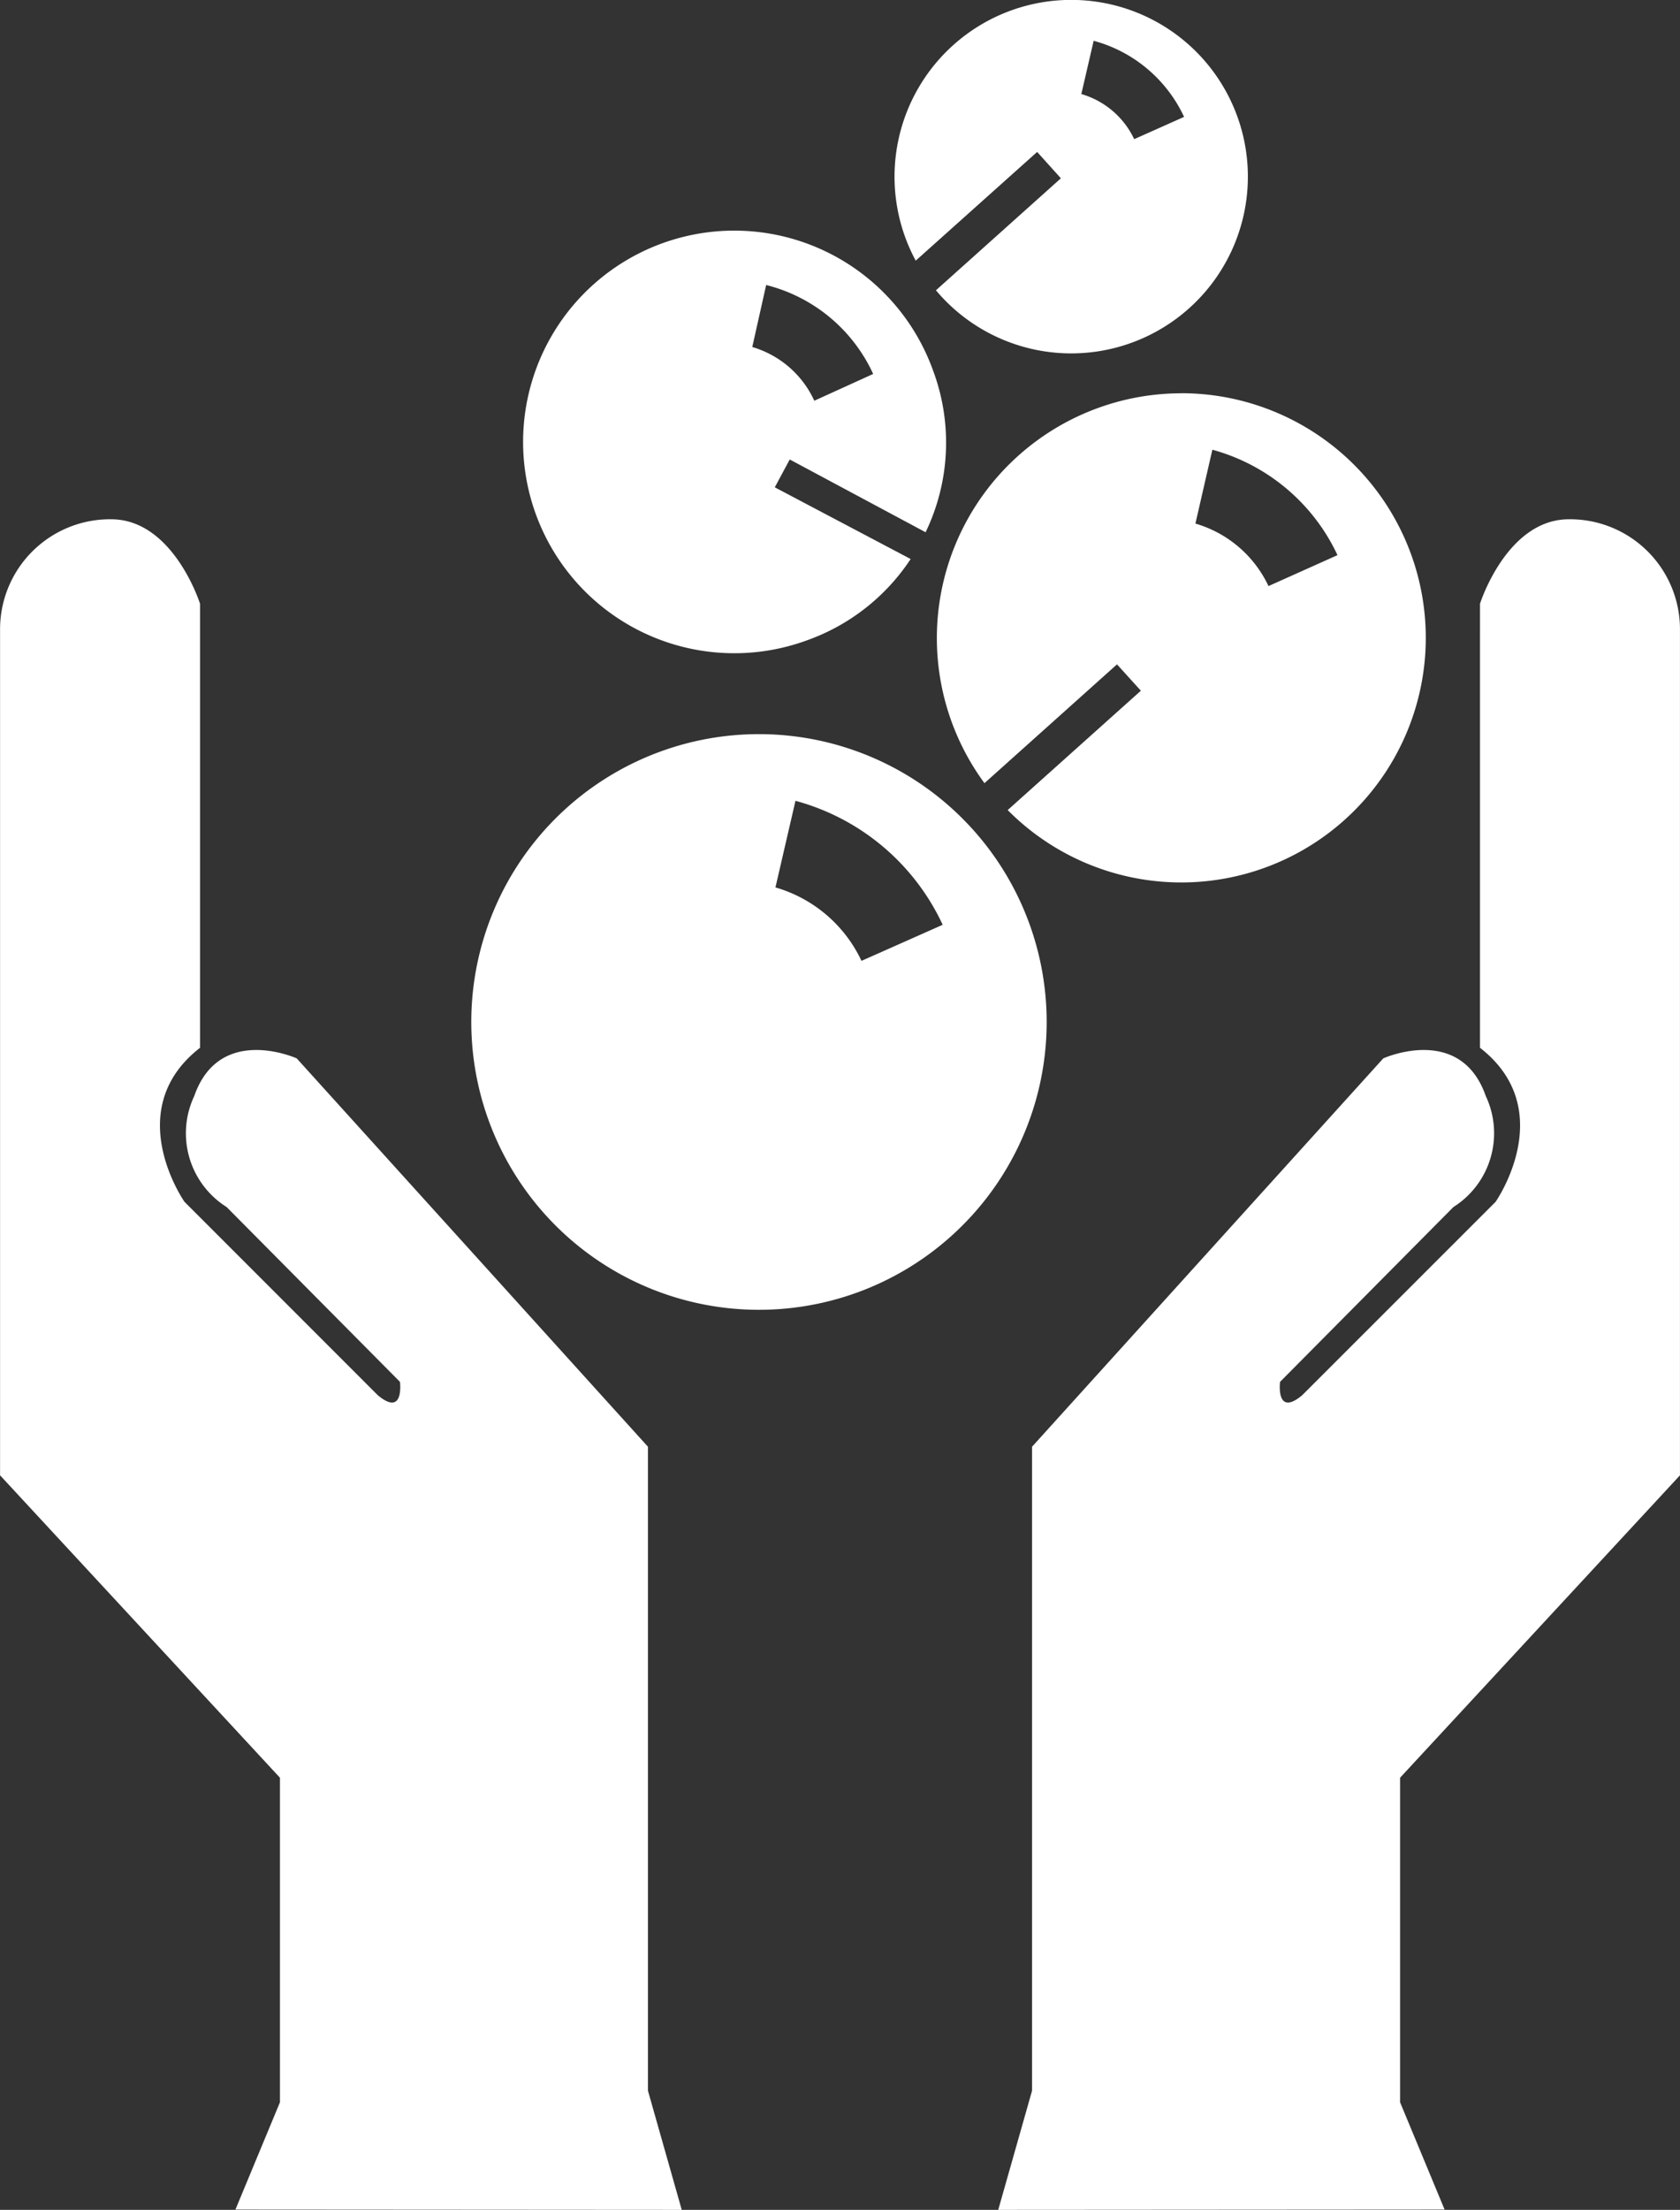
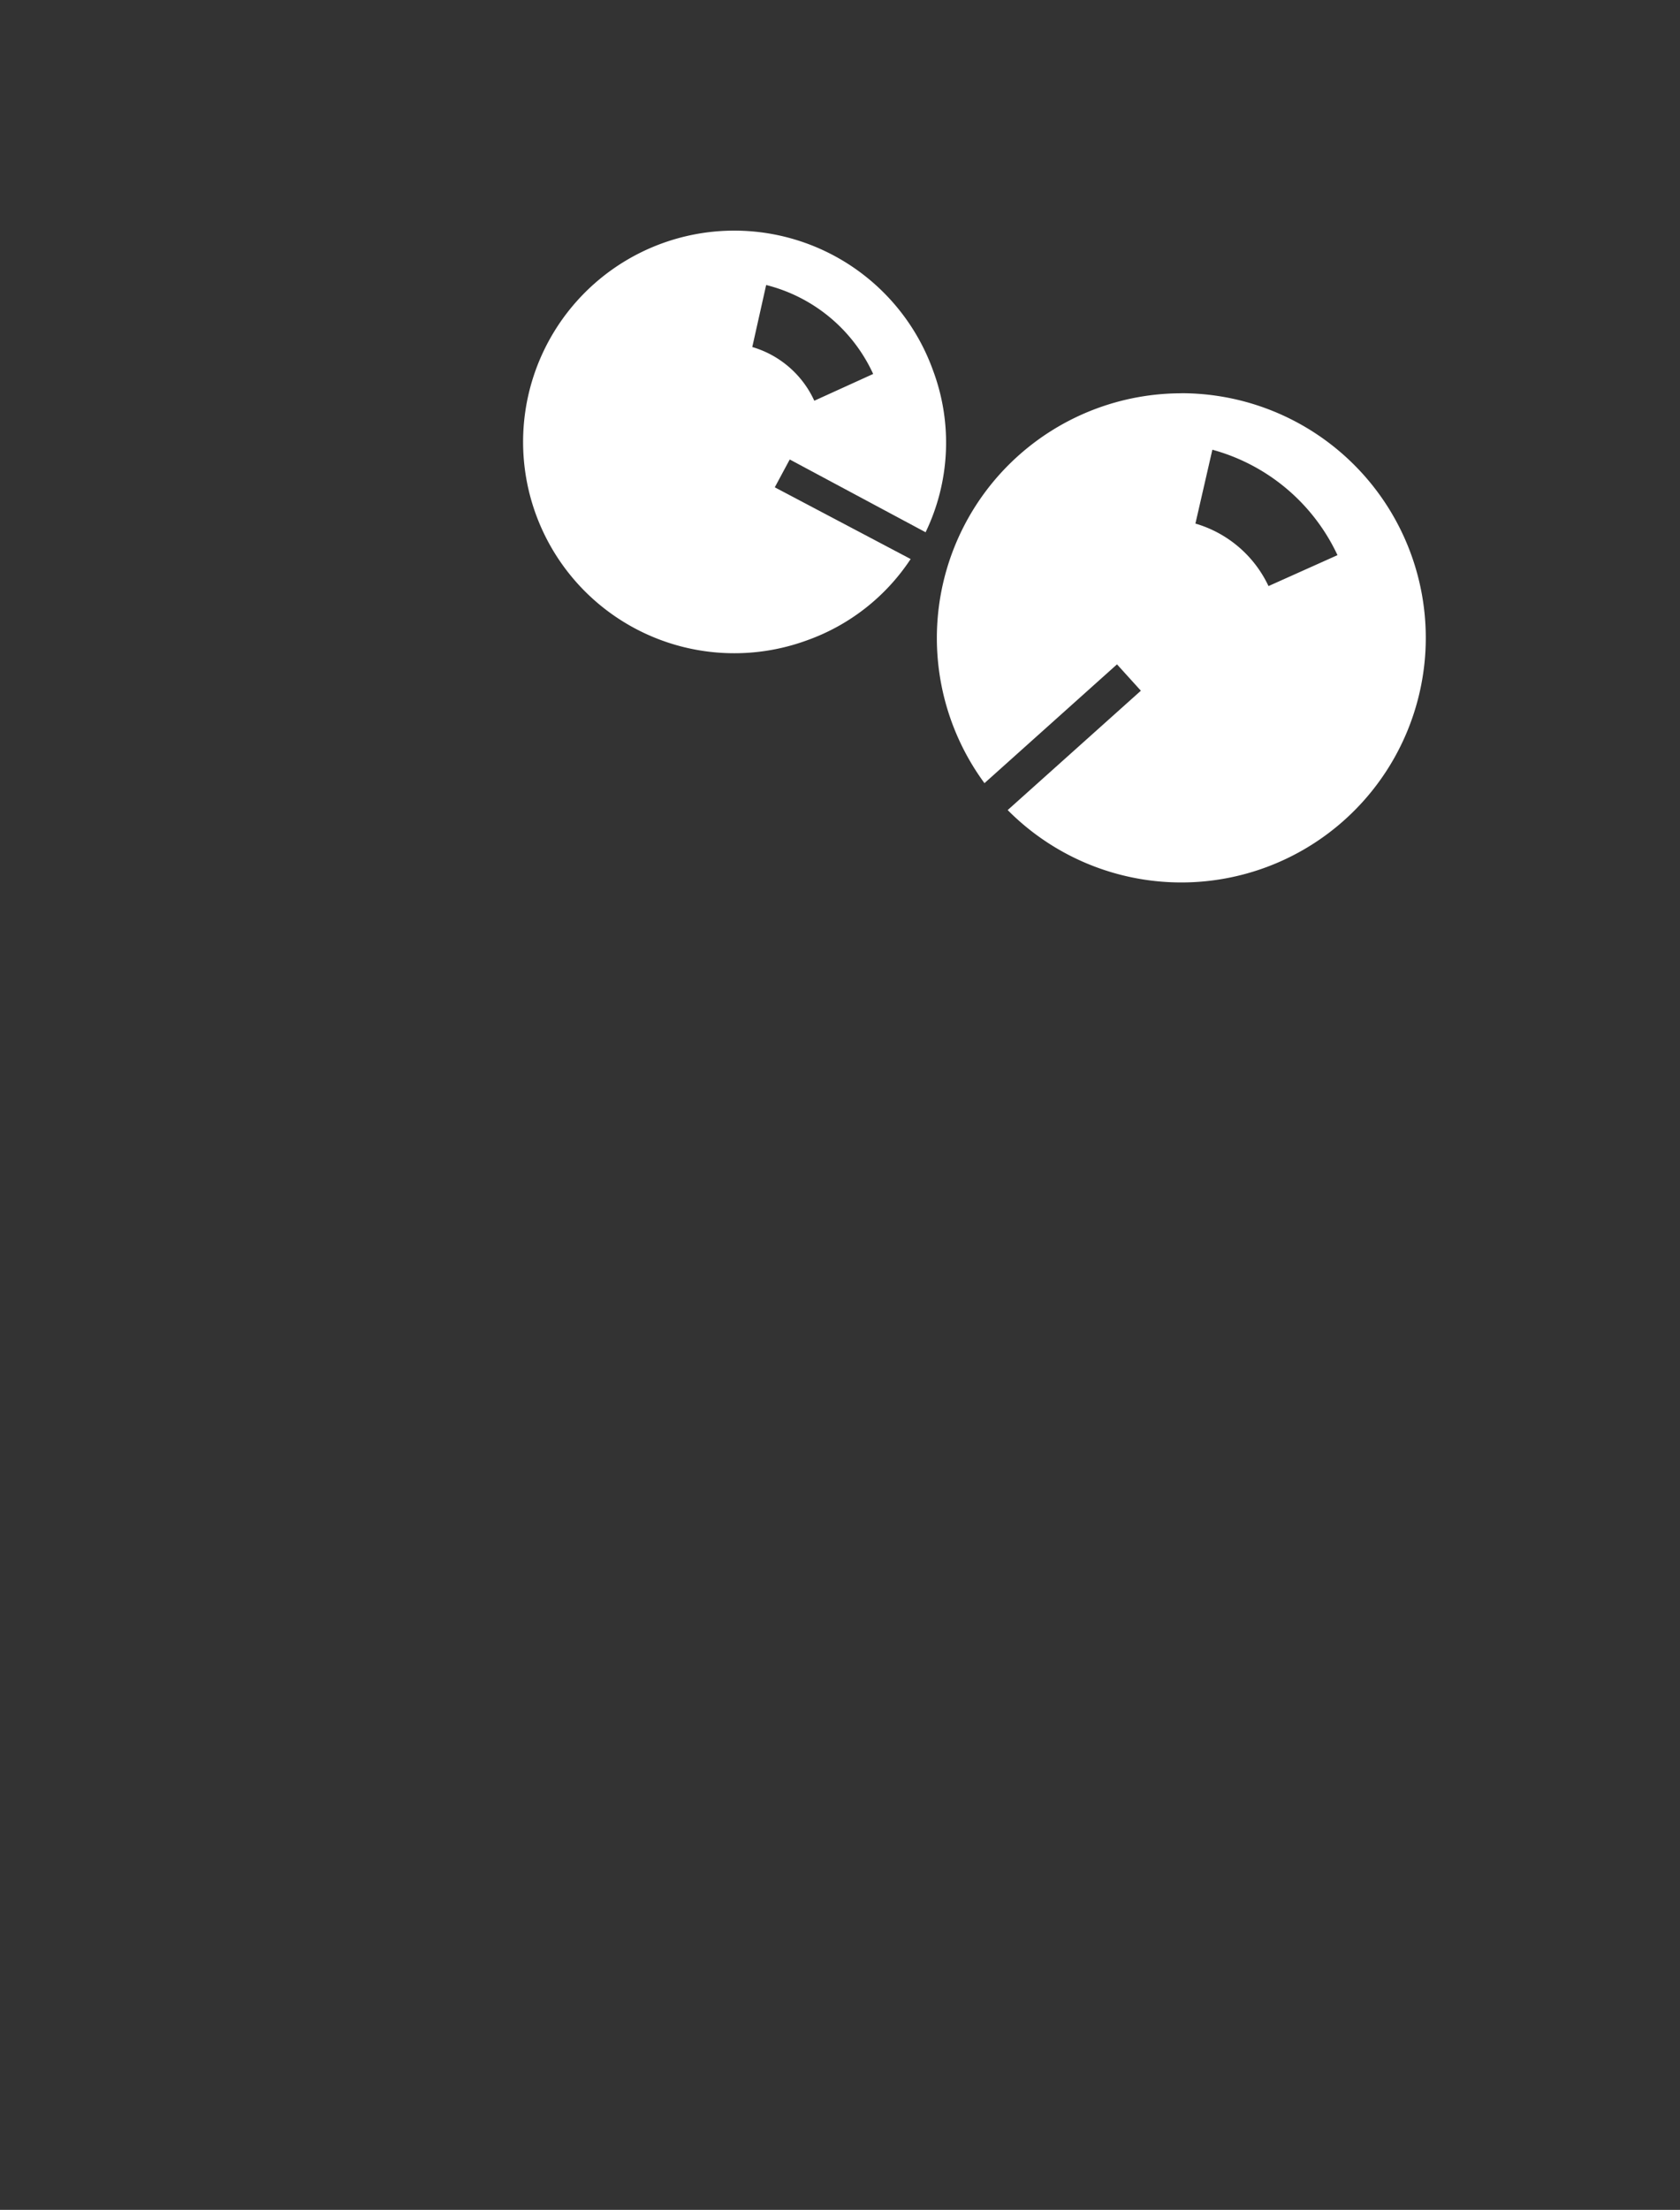
<svg xmlns="http://www.w3.org/2000/svg" width="51.021" height="67.078" viewBox="0 0 51.021 67.078">
  <rect x="0" y="0" width="51.021" height="67.078" fill="#333333" stroke="none" />
  <g id="Groupe_93" data-name="Groupe 93" transform="translate(-2613.359 -572.376)">
-     <path id="Tracé_145" data-name="Tracé 145" d="M2634.063,628.543l-1.026-3.617V605.379l-10.667-11.788s-2.344-1.059-3.112,1.144a2.645,2.645,0,0,0,.984,3.369l5.264,5.306s.136,1.082-.673.406l-5.871-5.871s-1.957-2.788.472-4.676V579.791s-.81-2.564-2.7-2.564a3.339,3.339,0,0,0-3.373,3.373v25.647l8.5,9.179v9.852l-1.352,3.256Z" transform="translate(0 10.911)" fill="#ffffff" />
-     <path id="Tracé_146" data-name="Tracé 146" d="M2622.689,628.543l1.027-3.617V605.379l10.667-11.788s2.343-1.059,3.113,1.144a2.649,2.649,0,0,1-.984,3.369l-5.264,5.306s-.137,1.082.672.406l5.874-5.871s1.953-2.788-.474-4.676V579.791s.809-2.564,2.7-2.564a3.339,3.339,0,0,1,3.373,3.373v25.647l-8.5,9.179v9.852l1.352,3.256Z" transform="translate(20.986 10.911)" fill="#ffffff" />
    <path id="Tracé_147" data-name="Tracé 147" d="M2632.188,581.9a3.55,3.55,0,0,0-2.229-1.9l.01,0,.514-2.239a5.913,5.913,0,0,1,3.8,3.2Zm-2.645-5.852a7.43,7.43,0,0,0-5.981,11.834l4.025-3.606.725.8-4.045,3.623a7.425,7.425,0,1,0,5.276-12.653" transform="translate(19.695 8.266)" fill="#ffffff" />
-     <path id="Tracé_148" data-name="Tracé 148" d="M2629,576.6a2.565,2.565,0,0,0-1.612-1.371l.007,0,.374-1.615a4.25,4.25,0,0,1,2.746,2.31Zm-1.91-4.227a5.367,5.367,0,0,0-4.725,7.915l3.688-3.3.721.8-3.795,3.4a5.365,5.365,0,1,0,4.11-8.815" transform="translate(18.804 0)" fill="#ffffff" />
-     <path id="Tracé_149" data-name="Tracé 149" d="M2629.616,586.116a4.162,4.162,0,0,0-2.613-2.229l-.012,0,.012,0,.608-2.629a6.917,6.917,0,0,1,4.471,3.763Zm-3.109-6.882a8.737,8.737,0,1,0,8.733,8.737,8.739,8.739,0,0,0-8.733-8.737" transform="translate(9.906 15.426)" fill="#ffffff" />
    <path id="Tracé_150" data-name="Tracé 150" d="M2630.462,583.664a6.257,6.257,0,0,0,.228-4.906,6.414,6.414,0,1,0-3.834,8.188,6.3,6.3,0,0,0,3.152-2.469l-4.126-2.177.454-.845Zm-5.264-5.621.422-1.884a4.884,4.884,0,0,1,3.25,2.7l-1.788.813A3,3,0,0,0,2625.2,578.042Z" transform="translate(11.007 4.868)" fill="#ffffff" />
  </g>
</svg>